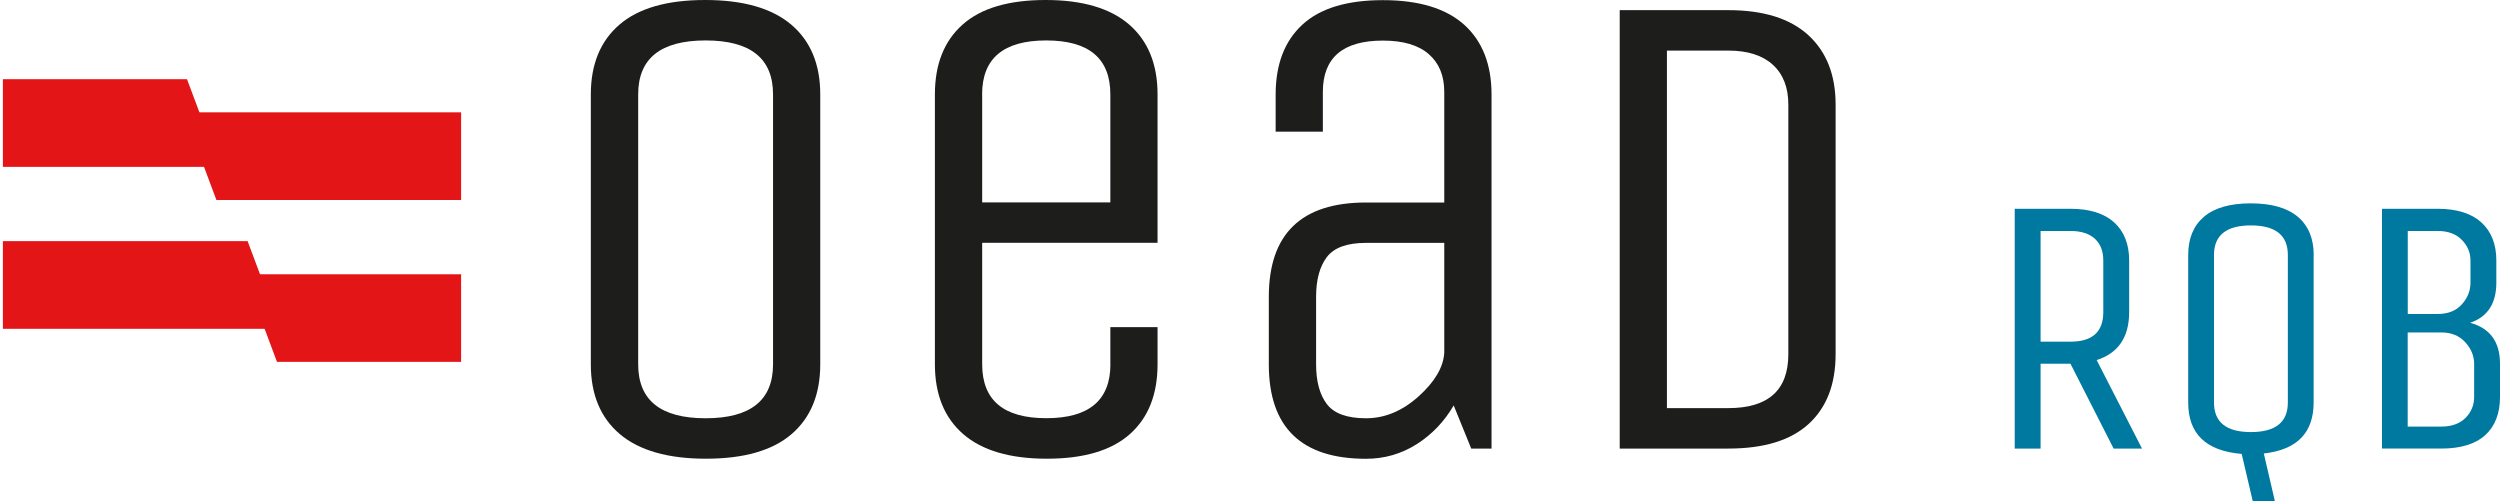
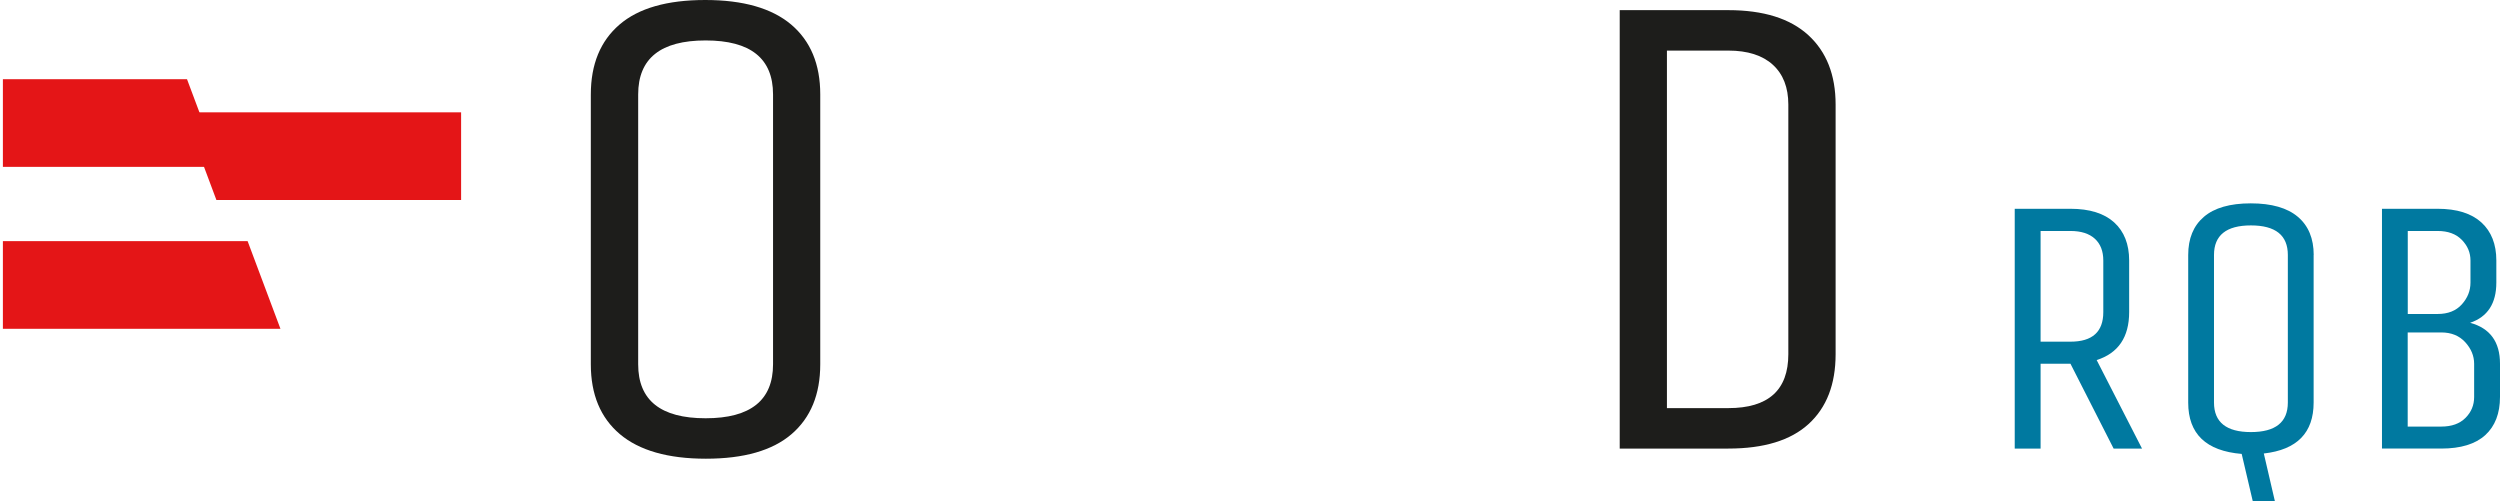
<svg xmlns="http://www.w3.org/2000/svg" id="Ebene_1" data-name="Ebene 1" version="1.1" viewBox="0 0 354.8 71.11">
  <defs>
    <style>
      .cls-1 {
        fill: #e41517;
        fill-rule: evenodd;
      }

      .cls-1, .cls-2, .cls-3 {
        stroke-width: 0px;
      }

      .cls-2 {
        fill: #1d1d1b;
      }

      .cls-3 {
        fill: #0079a0;
      }
    </style>
  </defs>
  <g>
    <path class="cls-2" d="M116.41,13.4v38.3c0,4.28-1.36,7.58-4.07,9.91-2.71,2.33-6.77,3.49-12.16,3.49s-9.46-1.17-12.21-3.49c-2.75-2.33-4.12-5.63-4.12-9.91V13.4c0-4.28,1.36-7.58,4.07-9.91,2.71-2.33,6.76-3.49,12.16-3.49s9.46,1.17,12.21,3.49c2.74,2.33,4.12,5.63,4.12,9.91ZM109.71,51.7V13.4c0-5.11-3.19-7.66-9.57-7.66s-9.57,2.55-9.57,7.66v38.3c0,5.11,3.19,7.66,9.57,7.66s9.57-2.55,9.57-7.66Z" />
-     <path class="cls-2" d="M157.58,51.7v-5.27h6.7v5.27c0,4.28-1.31,7.58-3.93,9.91-2.62,2.33-6.54,3.49-11.78,3.49s-9.19-1.17-11.87-3.49c-2.68-2.33-4.02-5.63-4.02-9.91V13.4c0-4.28,1.31-7.58,3.93-9.91,2.62-2.33,6.54-3.49,11.78-3.49s9.19,1.17,11.87,3.49c2.68,2.33,4.02,5.63,4.02,9.91v21.06h-24.89v17.23c0,5.11,3.03,7.66,9.1,7.66s9.1-2.55,9.1-7.66ZM139.39,13.4v15.32h18.19v-15.32c0-5.11-3.03-7.66-9.1-7.66s-9.1,2.55-9.1,7.66Z" />
-     <path class="cls-2" d="M211.67,63.67h-2.87l-2.49-6.13c-1.34,2.3-3.1,4.13-5.27,5.51-2.17,1.37-4.56,2.06-7.18,2.06-9.19,0-13.79-4.47-13.79-13.4v-9.57c0-8.94,4.6-13.4,13.79-13.4h11.11v-15.7c0-2.3-.73-4.08-2.2-5.36-1.47-1.28-3.64-1.92-6.51-1.92-5.68,0-8.52,2.43-8.52,7.28v5.65h-6.7v-5.27c0-4.28,1.26-7.58,3.78-9.91,2.52-2.33,6.33-3.49,11.44-3.49s8.95,1.17,11.54,3.49c2.58,2.33,3.88,5.63,3.88,9.91v50.26ZM204.97,34.47h-11.11c-2.68,0-4.53.67-5.55,2.01-1.02,1.34-1.53,3.22-1.53,5.65v9.57c0,2.43.51,4.31,1.53,5.65,1.02,1.34,2.87,2.01,5.55,2.01s5.17-1.04,7.47-3.11c2.3-2.07,3.51-4.13,3.64-6.18v-15.61Z" />
    <path class="cls-2" d="M245.28,63.67h-15.41V1.44h15.41c4.98,0,8.76,1.18,11.35,3.54,2.58,2.36,3.88,5.65,3.88,9.86v35.42c0,4.28-1.28,7.58-3.83,9.91-2.55,2.33-6.35,3.49-11.39,3.49ZM253.8,50.26V14.84c0-2.42-.73-4.31-2.2-5.65-1.47-1.34-3.58-2.01-6.32-2.01h-8.71v50.74h8.71c5.68,0,8.52-2.55,8.52-7.66Z" />
  </g>
  <g>
    <path class="cls-3" d="M289.6,63.67h-3.67V29.63h7.91c2.72,0,4.79.65,6.21,1.94,1.41,1.29,2.12,3.09,2.12,5.39v7.33c0,3.56-1.54,5.83-4.61,6.81l6.44,12.57h-4.03l-6.13-12.05h-4.24v12.05ZM298.5,44.3v-7.33c0-1.33-.4-2.36-1.2-3.09-.8-.73-1.96-1.1-3.46-1.1h-4.24v15.71h4.24c3.11,0,4.66-1.4,4.66-4.19Z" />
    <path class="cls-3" d="M328.35,36.18v20.95c0,4.29-2.36,6.7-7.07,7.23l1.57,6.76h-3.14l-1.57-6.7c-5.06-.42-7.59-2.85-7.59-7.28v-20.95c0-2.34.74-4.15,2.23-5.42,1.48-1.27,3.7-1.91,6.65-1.91s5.18.64,6.68,1.91c1.5,1.27,2.25,3.08,2.25,5.42ZM324.69,57.13v-20.95c0-2.79-1.75-4.19-5.24-4.19s-5.24,1.4-5.24,4.19v20.95c0,2.79,1.75,4.19,5.24,4.19s5.24-1.4,5.24-4.19Z" />
    <path class="cls-3" d="M338.04,29.63h7.91c2.72,0,4.79.65,6.21,1.94,1.41,1.29,2.12,3.09,2.12,5.39v3.14c0,2.97-1.24,4.87-3.72,5.71,2.83.77,4.24,2.71,4.24,5.81v4.71c0,2.34-.7,4.15-2.09,5.42-1.4,1.27-3.48,1.91-6.23,1.91h-8.43V29.63ZM350.61,40.11v-3.14c0-1.12-.41-2.09-1.23-2.93-.82-.84-1.96-1.26-3.43-1.26h-4.24v11.78h4.24c1.47,0,2.61-.45,3.43-1.36.82-.91,1.23-1.94,1.23-3.09ZM351.13,56.34v-4.71c0-1.12-.42-2.14-1.26-3.06-.84-.92-1.97-1.39-3.4-1.39h-4.77v13.36h4.77c1.47,0,2.61-.41,3.43-1.23.82-.82,1.23-1.81,1.23-2.96Z" />
  </g>
  <polygon class="cls-1" points="65.44 28.38 30.71 28.38 26.06 15.94 65.44 15.94 65.44 28.38 65.44 28.38" />
-   <polygon class="cls-1" points="65.44 51.36 39.31 51.36 34.66 38.92 65.44 38.92 65.44 51.36 65.44 51.36" />
  <polygon class="cls-1" points=".41 34.22 35.14 34.22 39.8 46.66 .41 46.66 .41 34.22 .41 34.22" />
  <polygon class="cls-1" points=".41 11.24 26.54 11.24 31.2 23.68 .41 23.68 .41 11.24 .41 11.24" />
</svg>